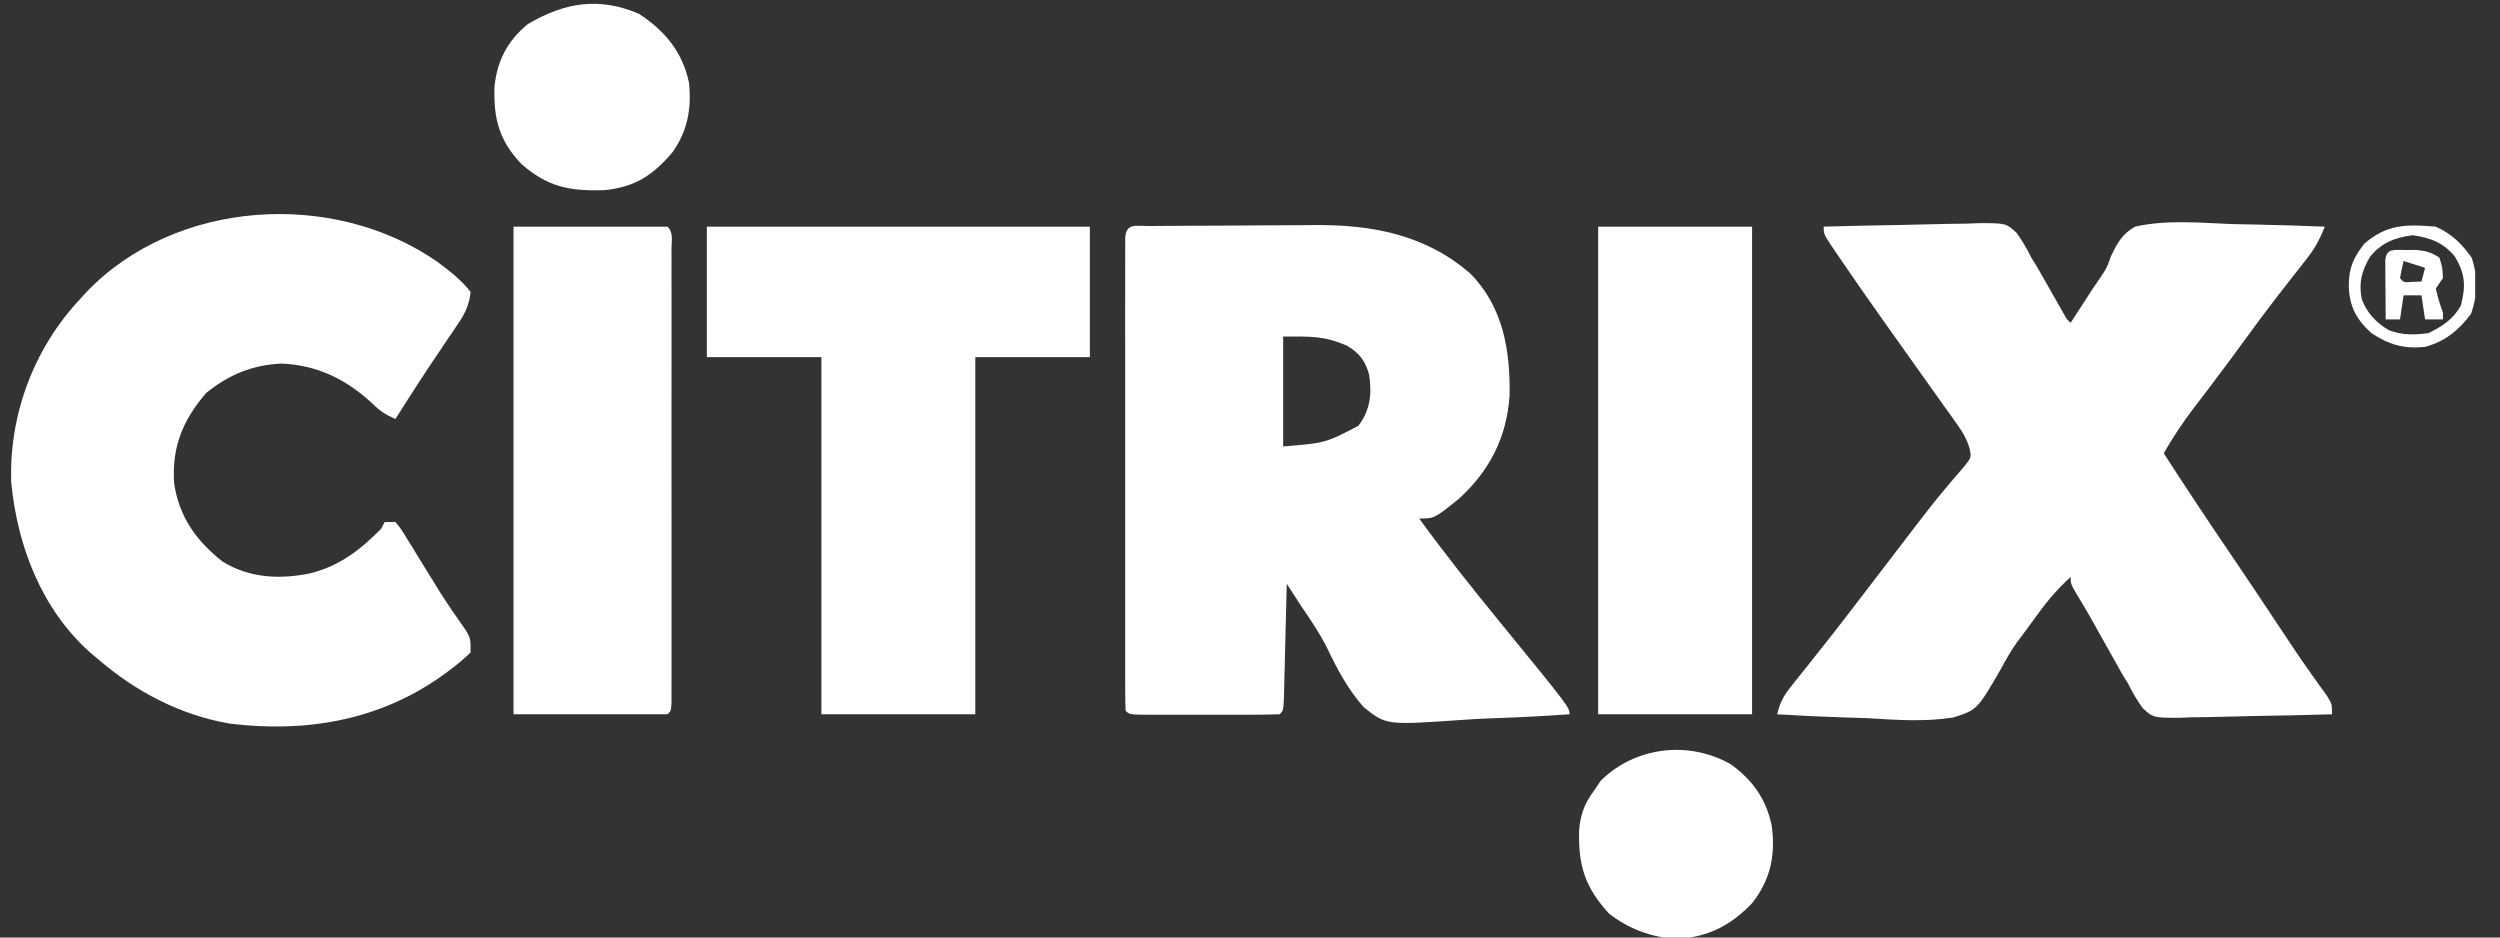
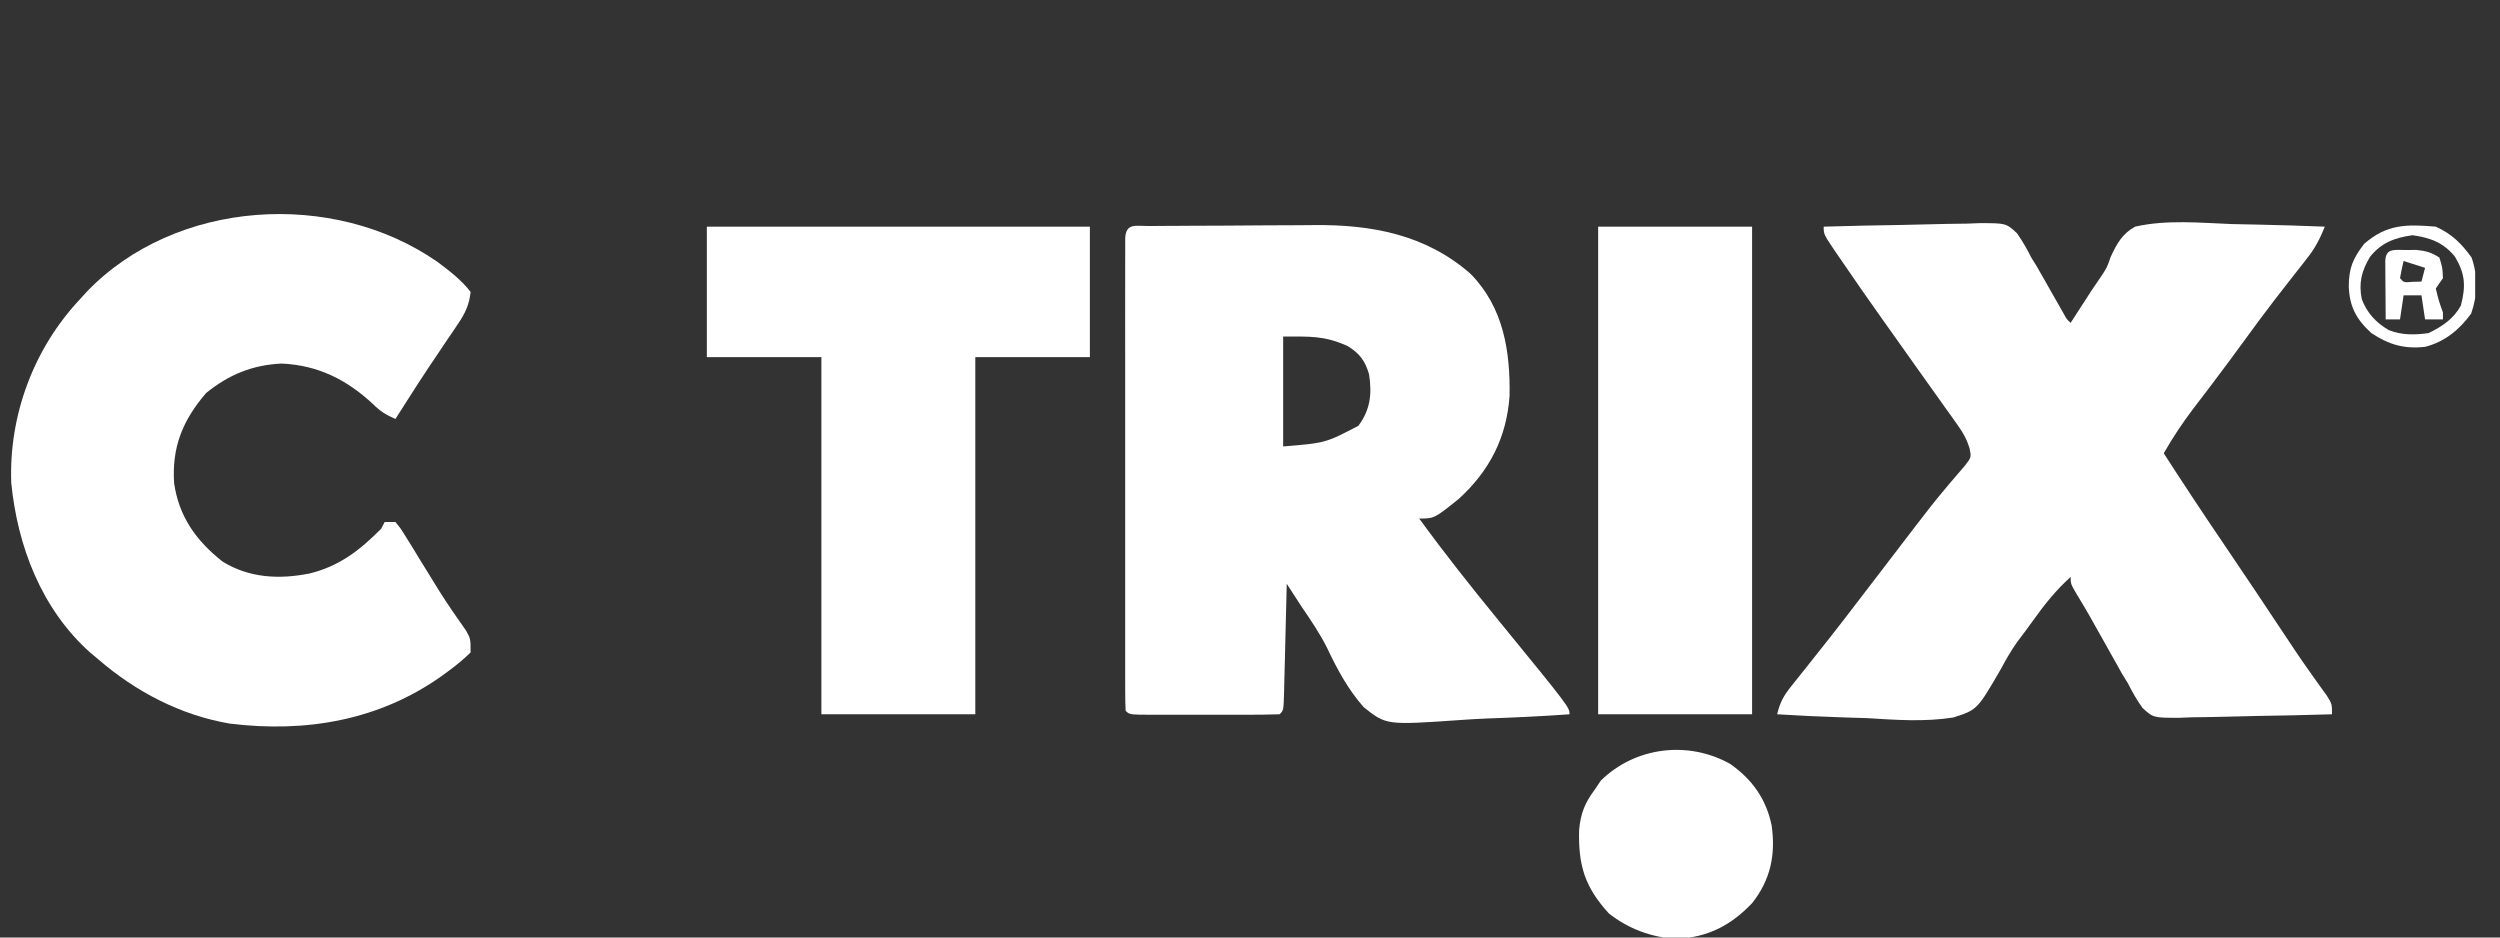
<svg xmlns="http://www.w3.org/2000/svg" width="80" height="30" viewBox="0 0 80 30" fill="none">
  <rect x="0" y="0" width="80" height="30" fill="#333333" stroke="none" />
  <g clip-path="url(#clip0_4781_1810)">
    <path d="M36.803 7.233C36.946 7.232 37.089 7.23 37.237 7.229C37.395 7.228 37.553 7.227 37.711 7.227C37.791 7.226 37.871 7.226 37.953 7.225C38.377 7.223 38.801 7.221 39.225 7.22C39.658 7.219 40.091 7.215 40.524 7.211C40.861 7.208 41.197 7.207 41.534 7.207C41.694 7.206 41.853 7.205 42.012 7.203C43.904 7.18 45.62 7.509 47.053 8.757C48.116 9.836 48.33 11.242 48.306 12.668C48.214 13.986 47.676 15.058 46.681 15.964C45.899 16.593 45.899 16.593 45.414 16.593C46.231 17.716 47.093 18.801 47.974 19.878C50.225 22.635 50.225 22.635 50.225 22.857C49.358 22.919 48.491 22.961 47.621 22.99C47.327 23.002 47.032 23.018 46.738 23.04C44.362 23.205 44.362 23.205 43.638 22.629C43.135 22.058 42.794 21.423 42.473 20.746C42.239 20.274 41.945 19.846 41.648 19.409C41.555 19.267 41.462 19.124 41.37 18.981C41.306 18.882 41.242 18.783 41.176 18.681C41.172 18.865 41.172 18.865 41.167 19.053C41.156 19.506 41.145 19.959 41.133 20.412C41.128 20.609 41.123 20.805 41.119 21.002C41.112 21.284 41.105 21.565 41.097 21.847C41.095 21.98 41.095 21.98 41.092 22.115C41.074 22.735 41.074 22.735 40.947 22.857C40.593 22.868 40.241 22.872 39.887 22.872C39.781 22.872 39.674 22.872 39.565 22.872C39.34 22.872 39.114 22.872 38.889 22.871C38.543 22.871 38.197 22.871 37.85 22.872C37.632 22.872 37.414 22.872 37.195 22.872C37.039 22.872 37.039 22.872 36.879 22.872C36.149 22.87 36.149 22.87 36.021 22.747C36.01 22.549 36.007 22.35 36.007 22.151C36.006 21.956 36.006 21.956 36.006 21.758C36.006 21.615 36.006 21.472 36.006 21.324C36.006 21.173 36.006 21.021 36.006 20.87C36.005 20.458 36.005 20.045 36.006 19.633C36.006 19.203 36.006 18.772 36.006 18.341C36.005 17.618 36.006 16.895 36.006 16.172C36.007 15.335 36.007 14.497 36.006 13.66C36.005 12.943 36.005 12.225 36.006 11.508C36.006 11.078 36.006 10.649 36.005 10.22C36.005 9.817 36.005 9.413 36.006 9.01C36.006 8.79 36.006 8.571 36.006 8.351C36.006 8.222 36.006 8.093 36.007 7.959C36.007 7.846 36.007 7.733 36.007 7.616C36.035 7.119 36.355 7.237 36.803 7.233ZM41.061 10.769C41.061 11.93 41.061 13.09 41.061 14.286C42.414 14.176 42.414 14.176 43.467 13.626C43.855 13.11 43.906 12.595 43.81 11.978C43.687 11.55 43.503 11.298 43.107 11.064C42.36 10.741 41.959 10.769 41.061 10.769Z" fill="white" />
    <path d="M58.358 7.253C59.193 7.228 60.029 7.21 60.865 7.198C61.149 7.193 61.433 7.187 61.718 7.178C62.126 7.166 62.535 7.161 62.944 7.156C63.071 7.151 63.198 7.146 63.328 7.141C64.192 7.14 64.192 7.14 64.541 7.461C64.719 7.714 64.864 7.966 65.001 8.242C65.091 8.386 65.091 8.386 65.183 8.534C65.227 8.611 65.27 8.688 65.315 8.767C65.389 8.896 65.389 8.896 65.463 9.026C65.512 9.112 65.56 9.198 65.61 9.286C65.71 9.461 65.809 9.636 65.909 9.811C65.952 9.887 65.995 9.963 66.04 10.041C66.135 10.218 66.135 10.218 66.261 10.33C66.37 10.162 66.37 10.162 66.48 9.991C66.579 9.839 66.678 9.686 66.777 9.533C66.824 9.46 66.871 9.387 66.919 9.312C67.022 9.155 67.128 8.999 67.236 8.845C67.421 8.568 67.421 8.568 67.542 8.22C67.737 7.803 67.907 7.483 68.323 7.253C69.325 7.024 70.397 7.13 71.416 7.17C71.704 7.177 71.993 7.183 72.281 7.188C72.986 7.203 73.69 7.225 74.394 7.253C74.244 7.625 74.092 7.928 73.84 8.247C73.776 8.33 73.711 8.413 73.645 8.498C73.541 8.629 73.541 8.629 73.435 8.764C73.289 8.952 73.142 9.14 72.996 9.328C72.923 9.423 72.849 9.517 72.774 9.614C72.465 10.015 72.165 10.422 71.867 10.831C71.511 11.319 71.152 11.806 70.787 12.287C70.72 12.376 70.653 12.464 70.584 12.555C70.455 12.724 70.327 12.892 70.198 13.06C69.843 13.527 69.529 13.998 69.24 14.505C69.905 15.537 70.582 16.559 71.273 17.574C71.871 18.455 72.462 19.341 73.05 20.228C73.123 20.336 73.195 20.445 73.269 20.556C73.34 20.663 73.411 20.769 73.484 20.879C73.642 21.113 73.802 21.343 73.966 21.573C74.05 21.691 74.134 21.808 74.22 21.93C74.297 22.037 74.374 22.143 74.454 22.253C74.624 22.527 74.624 22.527 74.624 22.857C73.804 22.882 72.985 22.9 72.165 22.912C71.887 22.916 71.608 22.923 71.329 22.932C70.928 22.944 70.528 22.949 70.127 22.954C70.002 22.959 69.878 22.964 69.75 22.969C68.904 22.97 68.904 22.97 68.558 22.651C68.378 22.398 68.233 22.144 68.094 21.868C68.029 21.762 67.964 21.656 67.897 21.546C67.846 21.455 67.795 21.364 67.743 21.27C67.685 21.167 67.627 21.065 67.568 20.959C67.51 20.856 67.452 20.752 67.393 20.646C67.275 20.437 67.158 20.228 67.041 20.02C66.986 19.922 66.932 19.825 66.875 19.724C66.737 19.482 66.594 19.243 66.449 19.005C66.261 18.681 66.261 18.681 66.261 18.462C65.788 18.887 65.425 19.343 65.059 19.856C64.89 20.09 64.721 20.322 64.545 20.55C64.353 20.824 64.2 21.088 64.044 21.38C63.273 22.714 63.273 22.714 62.503 22.96C61.589 23.104 60.674 23.038 59.754 22.981C59.474 22.971 59.194 22.962 58.913 22.954C58.231 22.932 57.55 22.899 56.869 22.857C56.955 22.489 57.073 22.268 57.314 21.967C57.383 21.88 57.452 21.793 57.523 21.704C57.635 21.564 57.635 21.564 57.749 21.422C57.907 21.223 58.065 21.023 58.223 20.824C58.303 20.723 58.383 20.622 58.466 20.518C58.819 20.072 59.165 19.621 59.51 19.169C59.576 19.084 59.641 18.999 59.708 18.911C59.977 18.561 60.245 18.211 60.512 17.861C60.651 17.679 60.791 17.497 60.93 17.315C61.065 17.138 61.201 16.961 61.336 16.784C61.639 16.388 61.945 15.996 62.268 15.615C62.323 15.55 62.377 15.485 62.433 15.418C62.578 15.247 62.724 15.077 62.871 14.908C63.084 14.634 63.084 14.634 63.027 14.351C62.936 14.054 62.824 13.854 62.642 13.599C62.579 13.511 62.517 13.422 62.453 13.331C62.384 13.236 62.316 13.142 62.246 13.044C62.175 12.945 62.105 12.845 62.032 12.742C61.806 12.423 61.578 12.104 61.35 11.786C61.054 11.37 60.759 10.954 60.464 10.537C60.392 10.436 60.32 10.335 60.246 10.231C59.785 9.58 59.328 8.927 58.88 8.268C58.826 8.19 58.773 8.112 58.718 8.032C58.358 7.499 58.358 7.499 58.358 7.253Z" fill="white" />
    <path d="M13.998 8.38C14.386 8.669 14.765 8.961 15.059 9.341C15.018 9.74 14.891 10.017 14.665 10.35C14.608 10.435 14.551 10.521 14.492 10.609C14.431 10.698 14.37 10.787 14.307 10.879C14.182 11.065 14.057 11.251 13.933 11.438C13.871 11.529 13.81 11.62 13.746 11.714C13.501 12.081 13.263 12.451 13.026 12.823C12.917 12.993 12.917 12.993 12.806 13.168C12.755 13.246 12.705 13.325 12.653 13.407C12.352 13.273 12.181 13.172 11.945 12.94C11.114 12.16 10.188 11.686 9.012 11.634C8.073 11.676 7.311 11.995 6.597 12.576C5.839 13.452 5.495 14.324 5.572 15.462C5.724 16.52 6.269 17.301 7.126 17.973C7.979 18.497 8.933 18.545 9.904 18.352C10.862 18.118 11.519 17.602 12.195 16.923C12.233 16.851 12.271 16.778 12.31 16.703C12.423 16.703 12.537 16.703 12.653 16.703C12.827 16.916 12.827 16.916 13.01 17.214C13.111 17.377 13.111 17.377 13.215 17.543C13.285 17.658 13.355 17.773 13.427 17.892C13.564 18.114 13.702 18.337 13.84 18.56C13.942 18.726 13.942 18.726 14.046 18.896C14.321 19.332 14.615 19.757 14.913 20.179C15.059 20.44 15.059 20.44 15.059 20.879C14.832 21.098 14.619 21.277 14.364 21.463C14.257 21.543 14.257 21.543 14.146 21.624C12.149 23.046 9.802 23.457 7.352 23.155C5.768 22.885 4.331 22.124 3.146 21.099C3.066 21.033 2.987 20.966 2.904 20.898C1.323 19.499 0.556 17.46 0.36 15.447C0.283 13.3 1.068 11.156 2.573 9.56C2.638 9.488 2.704 9.415 2.771 9.341C5.609 6.381 10.658 6.056 13.998 8.38Z" fill="white" />
    <path d="M22.619 7.253C26.664 7.253 30.709 7.253 34.876 7.253C34.876 8.631 34.876 10.009 34.876 11.429C33.666 11.429 32.456 11.429 31.21 11.429C31.21 15.2 31.21 18.971 31.21 22.857C29.585 22.857 27.959 22.857 26.285 22.857C26.285 19.086 26.285 15.314 26.285 11.429C25.075 11.429 23.865 11.429 22.619 11.429C22.619 10.05 22.619 8.673 22.619 7.253Z" fill="white" />
-     <path d="M16.433 7.253C18.059 7.253 19.684 7.253 21.359 7.253C21.557 7.443 21.488 7.7 21.488 7.959C21.488 8.089 21.489 8.218 21.489 8.351C21.489 8.495 21.489 8.638 21.488 8.786C21.488 8.937 21.489 9.088 21.489 9.24C21.489 9.652 21.489 10.065 21.489 10.477C21.489 10.907 21.489 11.338 21.489 11.768C21.489 12.492 21.489 13.215 21.488 13.938C21.488 14.775 21.488 15.612 21.489 16.45C21.489 17.167 21.489 17.885 21.489 18.602C21.489 19.032 21.489 19.461 21.489 19.89C21.489 20.293 21.489 20.697 21.489 21.1C21.488 21.319 21.489 21.539 21.489 21.759C21.489 21.888 21.488 22.017 21.488 22.151C21.488 22.264 21.488 22.377 21.488 22.494C21.474 22.747 21.474 22.747 21.359 22.857C19.734 22.857 18.108 22.857 16.433 22.857C16.433 17.708 16.433 12.558 16.433 7.253Z" fill="white" />
    <path d="M51.141 7.253C52.767 7.253 54.392 7.253 56.067 7.253C56.067 12.402 56.067 17.552 56.067 22.857C54.441 22.857 52.816 22.857 51.141 22.857C51.141 17.708 51.141 12.558 51.141 7.253Z" fill="white" />
    <path d="M55.366 24.445C56.076 24.943 56.522 25.579 56.693 26.416C56.823 27.338 56.666 28.146 56.067 28.901C55.397 29.605 54.662 29.994 53.661 30.041C52.86 30.008 52.102 29.717 51.485 29.231C50.708 28.38 50.503 27.689 50.532 26.558C50.579 26.038 50.713 25.694 51.027 25.275C51.093 25.177 51.159 25.08 51.227 24.979C52.314 23.908 54.007 23.685 55.366 24.445Z" fill="white" />
-     <path d="M20.443 0.44C21.283 0.987 21.842 1.672 22.046 2.637C22.136 3.463 22.006 4.191 21.512 4.882C20.89 5.608 20.321 5.988 19.34 6.085C18.206 6.12 17.526 5.978 16.691 5.254C15.967 4.502 15.786 3.771 15.825 2.756C15.911 1.944 16.239 1.304 16.892 0.769C18.06 0.084 19.157 -0.109 20.443 0.44Z" fill="white" />
    <path d="M77.945 7.253C78.462 7.487 78.767 7.793 79.091 8.242C79.297 8.835 79.286 9.443 79.077 10.034C78.703 10.548 78.239 10.935 77.602 11.099C76.92 11.173 76.44 11.025 75.884 10.659C75.392 10.213 75.18 9.796 75.16 9.148C75.168 8.567 75.295 8.269 75.654 7.802C76.378 7.174 76.991 7.172 77.945 7.253ZM75.842 8.216C75.57 8.671 75.473 9.055 75.577 9.572C75.739 10.006 76.03 10.326 76.444 10.565C76.864 10.729 77.271 10.72 77.716 10.659C78.159 10.439 78.512 10.207 78.747 9.78C78.908 9.162 78.892 8.773 78.56 8.216C78.201 7.771 77.781 7.607 77.201 7.527C76.621 7.607 76.2 7.771 75.842 8.216Z" fill="white" />
    <path d="M77.007 8.001C77.108 8 77.207 7.998 77.311 7.997C77.621 8.024 77.803 8.075 78.06 8.242C78.16 8.565 78.16 8.565 78.174 8.901C78.061 9.064 78.061 9.064 77.945 9.231C78.04 9.623 78.04 9.623 78.174 10C78.174 10.073 78.174 10.145 78.174 10.22C77.986 10.22 77.796 10.22 77.602 10.22C77.564 9.966 77.526 9.712 77.487 9.451C77.298 9.451 77.109 9.451 76.915 9.451C76.877 9.704 76.839 9.958 76.8 10.22C76.649 10.22 76.498 10.22 76.342 10.22C76.338 9.874 76.336 9.528 76.335 9.183C76.334 9.084 76.333 8.985 76.332 8.884C76.331 8.79 76.331 8.696 76.331 8.599C76.33 8.469 76.33 8.469 76.329 8.336C76.355 7.921 76.639 8.004 77.007 8.001ZM76.915 8.352C76.871 8.534 76.833 8.717 76.8 8.901C76.922 9.044 76.922 9.044 77.208 9.018C77.3 9.016 77.392 9.013 77.487 9.011C77.525 8.866 77.563 8.721 77.602 8.571C77.375 8.499 77.148 8.426 76.915 8.352Z" fill="white" />
  </g>
  <defs>
    <clipPath id="clip0_4781_1810">
      <rect width="78.923" height="30" fill="white" transform="translate(0.282)" />
    </clipPath>
  </defs>
</svg>